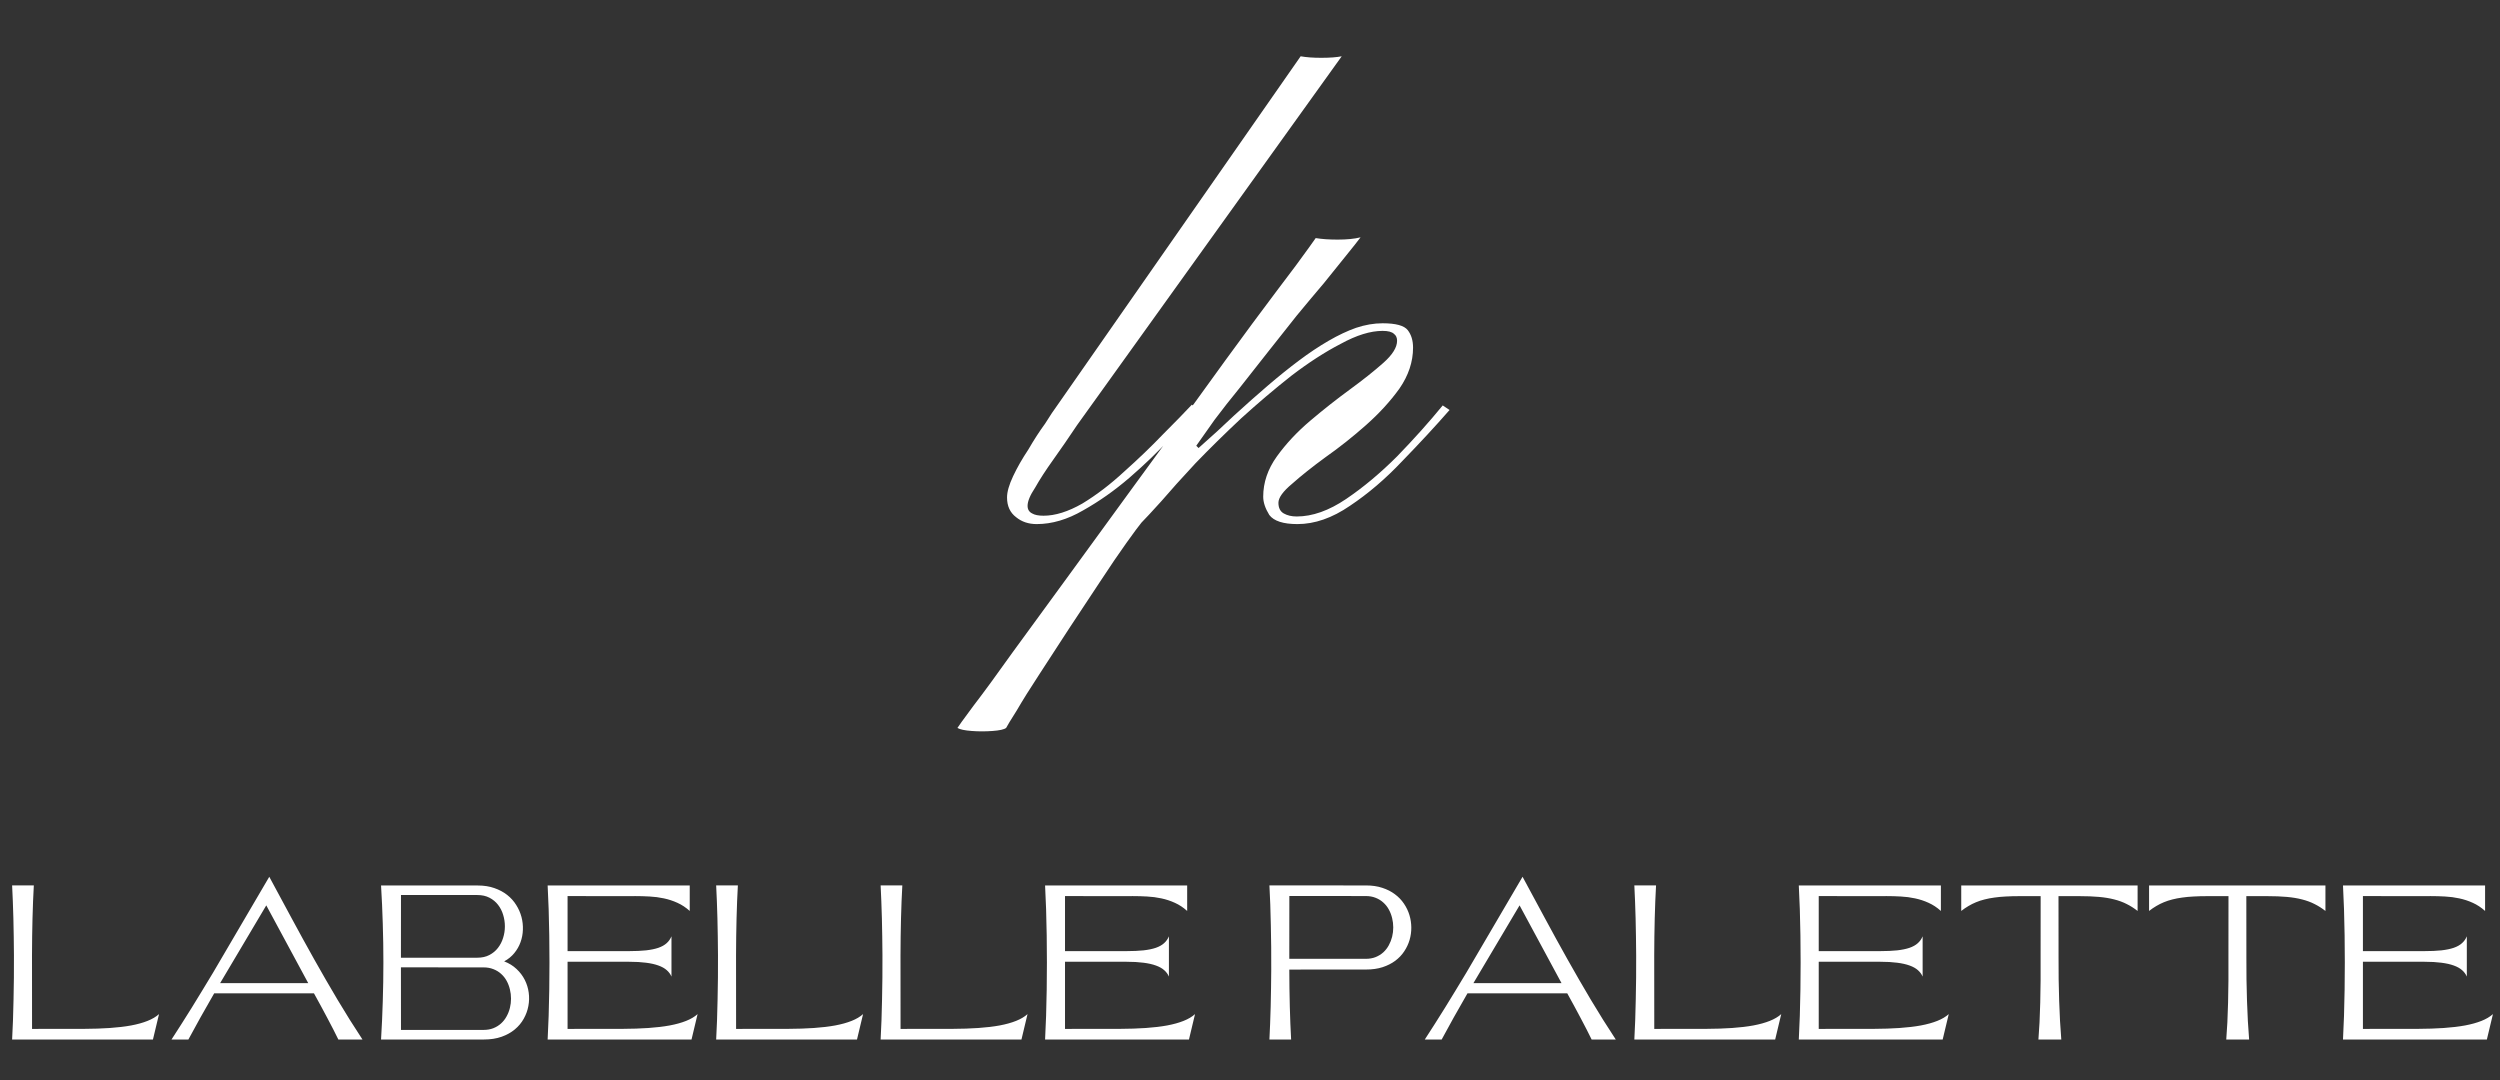
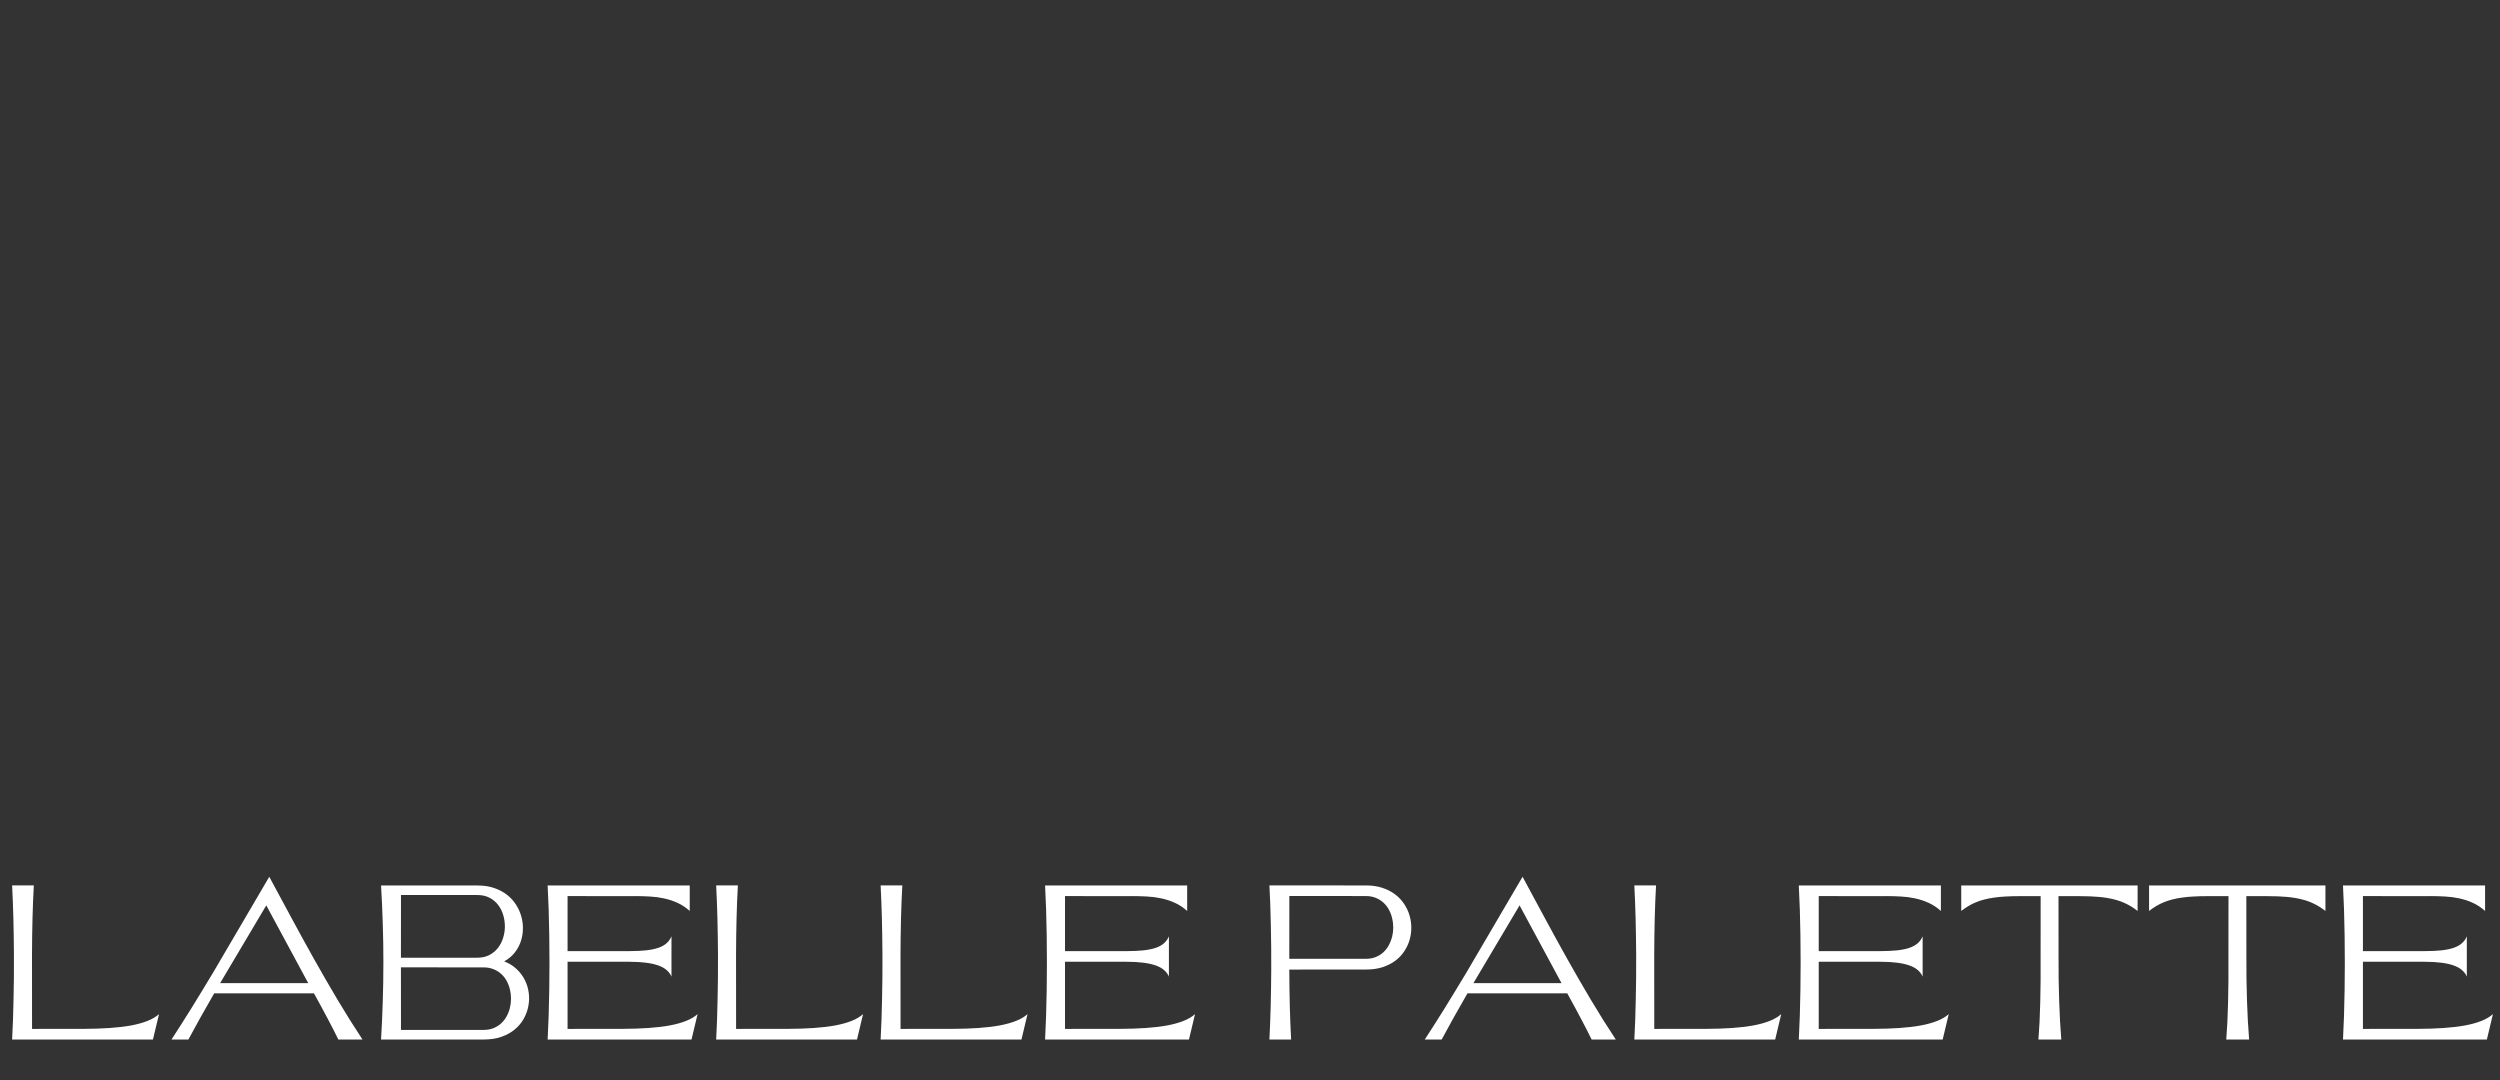
<svg xmlns="http://www.w3.org/2000/svg" width="986" height="426" viewBox="0 0 986 426" fill="none">
  <rect x="0" y="0" width="986" height="426" fill="#333333" stroke="none" />
-   <path d="M512.975 22.2C515.175 22.6 517.875 22.8 521.075 22.8C524.475 22.8 527.175 22.6 529.175 22.2L424.775 167.7C421.575 172.5 418.475 177 415.475 181.2C412.475 185.4 410.075 189.1 408.275 192.3C406.275 195.3 405.275 197.7 405.275 199.5C405.275 200.9 405.875 201.9 407.075 202.5C408.075 203.1 409.575 203.4 411.575 203.4C416.175 203.4 421.275 201.8 426.875 198.6C432.475 195.2 437.975 191 443.375 186C448.975 181 454.075 176.1 458.675 171.3C463.475 166.5 467.275 162.6 470.075 159.6L472.175 161.4C469.575 164.2 465.975 168.1 461.375 173.1C456.775 178.1 451.475 183.2 445.475 188.4C439.675 193.4 433.575 197.7 427.175 201.3C420.975 204.9 414.875 206.7 408.875 206.7C405.675 206.7 402.975 205.8 400.775 204C398.375 202.2 397.175 199.6 397.175 196.2C397.175 194 397.975 191.2 399.575 187.8C401.175 184.4 403.175 180.9 405.575 177.3C407.775 173.5 409.975 170.1 412.175 167.1C414.175 163.9 415.775 161.5 416.975 159.9L512.975 22.2ZM518.909 93.9C521.309 94.3 524.209 94.5 527.609 94.5C531.209 94.5 534.209 94.2 536.609 93.6C535.409 95.2 533.509 97.6 530.909 100.8C528.509 103.8 525.609 107.4 522.209 111.6C518.809 115.6 515.209 119.9 511.409 124.5C507.809 129.1 504.009 133.9 500.009 138.9C496.209 143.7 492.509 148.4 488.909 153C485.309 157.4 482.009 161.6 479.009 165.6C476.209 169.6 473.809 173 471.809 175.8L472.709 176.7C477.709 172.3 482.409 168 486.809 163.8C491.409 159.6 495.809 155.7 500.009 152.1C504.209 148.5 508.309 145.2 512.309 142.2C516.309 139.2 520.209 136.6 524.009 134.4C527.809 132.2 531.409 130.5 534.809 129.3C538.409 128.1 541.909 127.5 545.309 127.5C550.509 127.5 553.809 128.4 555.209 130.2C556.609 132 557.309 134.3 557.309 137.1C557.309 142.7 555.509 148.1 551.909 153.3C548.309 158.3 543.909 163.1 538.709 167.7C533.509 172.3 528.209 176.5 522.809 180.3C517.609 184.1 513.209 187.6 509.609 190.8C506.009 193.8 504.209 196.3 504.209 198.3C504.209 200.3 504.909 201.7 506.309 202.5C507.709 203.3 509.409 203.7 511.409 203.7C517.609 203.7 524.109 201.4 530.909 196.8C537.709 192.2 544.409 186.6 551.009 180C557.609 173.2 563.609 166.5 569.009 159.9L571.709 161.7C566.109 168.1 559.909 174.8 553.109 181.8C546.509 188.8 539.609 194.7 532.409 199.5C525.409 204.3 518.509 206.7 511.709 206.7C506.109 206.7 502.409 205.5 500.609 203.1C499.009 200.5 498.209 198.1 498.209 195.9C498.209 190.3 500.009 185 503.609 180C507.209 175 511.609 170.3 516.809 165.9C522.009 161.5 527.209 157.4 532.409 153.6C537.609 149.8 542.009 146.3 545.609 143.1C549.209 139.9 551.009 137 551.009 134.4C551.009 133.2 550.609 132.3 549.809 131.7C549.009 130.9 547.509 130.5 545.309 130.5C540.509 130.5 535.009 132.2 528.809 135.6C522.609 138.8 516.109 143 509.309 148.2C502.709 153.4 496.109 159 489.509 165C483.109 171 477.109 176.9 471.509 182.7C466.109 188.5 461.609 193.5 458.009 197.7C454.209 201.9 451.609 204.7 450.209 206.1C449.209 207.3 447.209 210 444.209 214.2C441.209 218.4 437.809 223.4 434.009 229.2C430.009 235.2 425.909 241.4 421.709 247.8C417.509 254.2 413.609 260.2 410.009 265.8C406.209 271.6 403.209 276.4 401.009 280.2C398.609 284 397.209 286.3 396.809 287.1C396.009 287.7 394.209 288.1 391.409 288.3C388.609 288.5 385.909 288.5 383.309 288.3C380.509 288.1 378.609 287.7 377.609 287.1C377.809 286.7 379.909 283.8 383.909 278.4C387.909 273.2 393.109 266.1 399.509 257.1C405.909 248.3 413.209 238.3 421.409 227.1C429.409 216.1 437.709 204.7 446.309 192.9C454.909 181.1 463.309 169.6 471.509 158.4C479.709 147 487.209 136.7 494.009 127.5C501.009 118.1 506.709 110.5 511.109 104.7C515.509 98.7 518.109 95.1 518.909 93.9Z" fill="white" />
  <path d="M13.339 349.2C13.232 351.187 13.133 353.273 13.039 355.46C12.959 357.647 12.886 359.907 12.819 362.24C12.766 364.573 12.719 366.96 12.679 369.4C12.652 371.827 12.633 374.273 12.619 376.74L12.639 405.8L33.119 405.78C36.826 405.767 40.233 405.653 43.339 405.44C46.446 405.227 49.239 404.893 51.719 404.44C54.199 403.973 56.359 403.373 58.199 402.64C60.039 401.907 61.546 401.013 62.719 399.96L60.319 410C57.279 410 54.406 410 51.699 410C48.992 410 46.379 410 43.859 410C41.352 410 38.906 410 36.519 410C34.146 409.987 31.766 409.98 29.379 409.98H4.779C4.912 407.607 5.026 405.093 5.119 402.44C5.212 399.787 5.286 397.047 5.339 394.22C5.406 391.393 5.452 388.513 5.479 385.58C5.506 382.633 5.512 379.693 5.499 376.76C5.486 374.293 5.459 371.84 5.419 369.4C5.392 366.96 5.346 364.58 5.279 362.26C5.226 359.927 5.152 357.667 5.059 355.48C4.979 353.28 4.886 351.187 4.779 349.2H13.339ZM84.042 383.6L106.202 345.8C109.149 351.253 112.082 356.693 115.002 362.12C117.922 367.547 120.889 372.947 123.902 378.32C126.916 383.693 129.996 389.027 133.142 394.32C136.289 399.6 139.562 404.82 142.962 409.98H133.442C132.216 407.46 130.789 404.673 129.162 401.62C127.549 398.553 125.769 395.267 123.822 391.76H84.482C82.576 395.067 80.762 398.253 79.042 401.32C77.336 404.373 75.756 407.26 74.302 409.98H67.642C68.882 408.073 70.169 406.073 71.502 403.98C72.836 401.887 74.196 399.727 75.582 397.5C76.969 395.26 78.369 392.973 79.782 390.64C81.209 388.307 82.629 385.96 84.042 383.6ZM121.562 387.74L105.022 357.08L86.822 387.74H121.562ZM150.287 409.98C150.594 404.967 150.82 399.927 150.967 394.86C151.127 389.78 151.207 384.693 151.207 379.6C151.207 374.507 151.127 369.427 150.967 364.36C150.82 359.28 150.594 354.233 150.287 349.22H157.987L188.447 349.24C190.874 349.24 193.047 349.58 194.967 350.26C196.9 350.927 198.587 351.827 200.027 352.96C201.467 354.093 202.654 355.413 203.587 356.92C204.534 358.413 205.227 359.987 205.667 361.64C206.107 363.293 206.294 364.98 206.227 366.7C206.174 368.407 205.86 370.047 205.287 371.62C204.727 373.18 203.907 374.613 202.827 375.92C201.76 377.227 200.434 378.307 198.847 379.16C200.754 379.893 202.38 380.9 203.727 382.18C205.087 383.447 206.167 384.873 206.967 386.46C207.767 388.033 208.287 389.713 208.527 391.5C208.767 393.273 208.72 395.033 208.387 396.78C208.067 398.513 207.46 400.18 206.567 401.78C205.687 403.367 204.514 404.773 203.047 406C201.594 407.213 199.854 408.18 197.827 408.9C195.8 409.62 193.48 409.98 190.867 409.98L157.667 410V409.98H150.287ZM158.127 381.52L158.147 406.2H190.707C192.147 406.2 193.44 405.973 194.587 405.52C195.747 405.053 196.76 404.427 197.627 403.64C198.494 402.853 199.214 401.933 199.787 400.88C200.374 399.827 200.814 398.707 201.107 397.52C201.4 396.333 201.547 395.12 201.547 393.88C201.547 392.627 201.4 391.407 201.107 390.22C200.827 389.033 200.4 387.913 199.827 386.86C199.254 385.807 198.527 384.887 197.647 384.1C196.78 383.313 195.767 382.693 194.607 382.24C193.447 381.773 192.14 381.54 190.687 381.54L158.127 381.52ZM158.127 377.72H188.287C190.087 377.72 191.66 377.367 193.007 376.66C194.367 375.953 195.494 375.02 196.387 373.86C197.294 372.7 197.974 371.38 198.427 369.9C198.894 368.42 199.127 366.907 199.127 365.36C199.127 363.813 198.9 362.3 198.447 360.82C198.007 359.34 197.334 358.02 196.427 356.86C195.534 355.7 194.407 354.767 193.047 354.06C191.687 353.353 190.094 353 188.267 353L158.147 352.98L158.127 377.72ZM272.03 349.24V359.28C270.523 357.92 268.91 356.853 267.19 356.08C265.47 355.293 263.69 354.707 261.85 354.32C260.01 353.92 258.13 353.673 256.21 353.58C254.303 353.473 252.41 353.42 250.53 353.42C249.81 353.42 249.09 353.427 248.37 353.44C247.663 353.44 246.957 353.44 246.25 353.44L228.95 353.42H223.85V375.12H248.15C250.697 375.12 252.917 375.02 254.81 374.82C256.703 374.607 258.317 374.273 259.65 373.82C260.997 373.353 262.083 372.747 262.91 372C263.75 371.253 264.39 370.347 264.83 369.28V385.16C264.417 384.2 263.79 383.353 262.95 382.62C262.123 381.887 261.037 381.28 259.69 380.8C258.343 380.307 256.717 379.94 254.81 379.7C252.917 379.447 250.697 379.32 248.15 379.32H223.85V405.8L245.53 405.78C249.237 405.767 252.643 405.653 255.75 405.44C258.857 405.227 261.65 404.893 264.13 404.44C266.61 403.973 268.77 403.373 270.61 402.64C272.45 401.907 273.957 401.013 275.13 399.96L272.73 410C269.69 410 266.817 410 264.11 410C261.403 410 258.79 410 256.27 410C253.763 410 251.317 410 248.93 410C246.557 409.987 244.177 409.98 241.79 409.98H215.99C216.15 407.073 216.283 403.96 216.39 400.64C216.497 397.32 216.577 393.893 216.63 390.36C216.683 386.827 216.71 383.247 216.71 379.62C216.71 375.98 216.683 372.393 216.63 368.86C216.577 365.327 216.497 361.9 216.39 358.58C216.283 355.26 216.15 352.147 215.99 349.24H272.03ZM291.015 349.2C290.908 351.187 290.808 353.273 290.715 355.46C290.635 357.647 290.562 359.907 290.495 362.24C290.442 364.573 290.395 366.96 290.355 369.4C290.328 371.827 290.308 374.273 290.295 376.74L290.315 405.8L310.795 405.78C314.502 405.767 317.908 405.653 321.015 405.44C324.122 405.227 326.915 404.893 329.395 404.44C331.875 403.973 334.035 403.373 335.875 402.64C337.715 401.907 339.222 401.013 340.395 399.96L337.995 410C334.955 410 332.082 410 329.375 410C326.668 410 324.055 410 321.535 410C319.028 410 316.582 410 314.195 410C311.822 409.987 309.442 409.98 307.055 409.98H282.455C282.588 407.607 282.702 405.093 282.795 402.44C282.888 399.787 282.962 397.047 283.015 394.22C283.082 391.393 283.128 388.513 283.155 385.58C283.182 382.633 283.188 379.693 283.175 376.76C283.162 374.293 283.135 371.84 283.095 369.4C283.068 366.96 283.022 364.58 282.955 362.26C282.902 359.927 282.828 357.667 282.735 355.48C282.655 353.28 282.562 351.187 282.455 349.2H291.015ZM355.878 349.2C355.772 351.187 355.672 353.273 355.578 355.46C355.498 357.647 355.425 359.907 355.358 362.24C355.305 364.573 355.258 366.96 355.218 369.4C355.192 371.827 355.172 374.273 355.158 376.74L355.178 405.8L375.658 405.78C379.365 405.767 382.772 405.653 385.878 405.44C388.985 405.227 391.778 404.893 394.258 404.44C396.738 403.973 398.898 403.373 400.738 402.64C402.578 401.907 404.085 401.013 405.258 399.96L402.858 410C399.818 410 396.945 410 394.238 410C391.532 410 388.918 410 386.398 410C383.892 410 381.445 410 379.058 410C376.685 409.987 374.305 409.98 371.918 409.98H347.318C347.452 407.607 347.565 405.093 347.658 402.44C347.752 399.787 347.825 397.047 347.878 394.22C347.945 391.393 347.992 388.513 348.018 385.58C348.045 382.633 348.052 379.693 348.038 376.76C348.025 374.293 347.998 371.84 347.958 369.4C347.932 366.96 347.885 364.58 347.818 362.26C347.765 359.927 347.692 357.667 347.598 355.48C347.518 353.28 347.425 351.187 347.318 349.2H355.878ZM468.221 349.24V359.28C466.715 357.92 465.101 356.853 463.381 356.08C461.661 355.293 459.881 354.707 458.041 354.32C456.201 353.92 454.321 353.673 452.401 353.58C450.495 353.473 448.601 353.42 446.721 353.42C446.001 353.42 445.281 353.427 444.561 353.44C443.855 353.44 443.148 353.44 442.441 353.44L425.141 353.42H420.041V375.12H444.341C446.888 375.12 449.108 375.02 451.001 374.82C452.895 374.607 454.508 374.273 455.841 373.82C457.188 373.353 458.275 372.747 459.101 372C459.941 371.253 460.581 370.347 461.021 369.28V385.16C460.608 384.2 459.981 383.353 459.141 382.62C458.315 381.887 457.228 381.28 455.881 380.8C454.535 380.307 452.908 379.94 451.001 379.7C449.108 379.447 446.888 379.32 444.341 379.32H420.041V405.8L441.721 405.78C445.428 405.767 448.835 405.653 451.941 405.44C455.048 405.227 457.841 404.893 460.321 404.44C462.801 403.973 464.961 403.373 466.801 402.64C468.641 401.907 470.148 401.013 471.321 399.96L468.921 410C465.881 410 463.008 410 460.301 410C457.595 410 454.981 410 452.461 410C449.955 410 447.508 410 445.121 410C442.748 409.987 440.368 409.98 437.981 409.98H412.181C412.341 407.073 412.475 403.96 412.581 400.64C412.688 397.32 412.768 393.893 412.821 390.36C412.875 386.827 412.901 383.247 412.901 379.62C412.901 375.98 412.875 372.393 412.821 368.86C412.768 365.327 412.688 361.9 412.581 358.58C412.475 355.26 412.341 352.147 412.181 349.24H468.221ZM538.818 349.22C541.165 349.22 543.285 349.533 545.178 350.16C547.071 350.773 548.725 351.613 550.138 352.68C551.565 353.733 552.758 354.973 553.718 356.4C554.678 357.813 555.398 359.313 555.878 360.9C556.358 362.487 556.605 364.12 556.618 365.8C556.631 367.48 556.405 369.12 555.938 370.72C555.471 372.307 554.765 373.807 553.818 375.22C552.885 376.633 551.705 377.873 550.278 378.94C548.851 379.993 547.185 380.833 545.278 381.46C543.371 382.073 541.218 382.38 538.818 382.38L508.498 382.4C508.511 384.867 508.531 387.32 508.558 389.76C508.598 392.2 508.645 394.587 508.698 396.92C508.765 399.253 508.838 401.52 508.918 403.72C509.011 405.907 509.111 407.993 509.218 409.98H500.658C500.765 407.993 500.858 405.907 500.938 403.72C501.031 401.52 501.105 399.26 501.158 396.94C501.225 394.607 501.271 392.22 501.298 389.78C501.338 387.34 501.365 384.887 501.378 382.42C501.391 379.473 501.385 376.533 501.358 373.6C501.331 370.667 501.285 367.787 501.218 364.96C501.165 362.133 501.091 359.393 500.998 356.74C500.905 354.087 500.791 351.573 500.658 349.2L538.818 349.22ZM538.658 378.16C540.098 378.16 541.391 377.933 542.538 377.48C543.698 377.013 544.711 376.387 545.578 375.6C546.445 374.8 547.165 373.873 547.738 372.82C548.325 371.753 548.765 370.627 549.058 369.44C549.351 368.253 549.498 367.033 549.498 365.78C549.498 364.527 549.351 363.307 549.058 362.12C548.778 360.933 548.351 359.813 547.778 358.76C547.205 357.693 546.478 356.767 545.598 355.98C544.731 355.18 543.718 354.553 542.558 354.1C541.398 353.633 540.091 353.4 538.638 353.4L508.518 353.38L508.498 378.16H538.658ZM578.339 383.6L600.499 345.8C603.446 351.253 606.379 356.693 609.299 362.12C612.219 367.547 615.186 372.947 618.199 378.32C621.213 383.693 624.293 389.027 627.439 394.32C630.586 399.6 633.859 404.82 637.259 409.98H627.739C626.513 407.46 625.086 404.673 623.459 401.62C621.846 398.553 620.066 395.267 618.119 391.76H578.779C576.873 395.067 575.059 398.253 573.339 401.32C571.633 404.373 570.053 407.26 568.599 409.98H561.939C563.179 408.073 564.466 406.073 565.799 403.98C567.133 401.887 568.493 399.727 569.879 397.5C571.266 395.26 572.666 392.973 574.079 390.64C575.506 388.307 576.926 385.96 578.339 383.6ZM615.859 387.74L599.319 357.08L581.119 387.74H615.859ZM653.144 349.2C653.037 351.187 652.937 353.273 652.844 355.46C652.764 357.647 652.69 359.907 652.624 362.24C652.57 364.573 652.524 366.96 652.484 369.4C652.457 371.827 652.437 374.273 652.424 376.74L652.444 405.8L672.924 405.78C676.63 405.767 680.037 405.653 683.144 405.44C686.25 405.227 689.044 404.893 691.524 404.44C694.004 403.973 696.164 403.373 698.004 402.64C699.844 401.907 701.35 401.013 702.524 399.96L700.124 410C697.084 410 694.21 410 691.504 410C688.797 410 686.184 410 683.664 410C681.157 410 678.71 410 676.324 410C673.95 409.987 671.57 409.98 669.184 409.98H644.584C644.717 407.607 644.83 405.093 644.924 402.44C645.017 399.787 645.09 397.047 645.144 394.22C645.21 391.393 645.257 388.513 645.284 385.58C645.31 382.633 645.317 379.693 645.304 376.76C645.29 374.293 645.264 371.84 645.224 369.4C645.197 366.96 645.15 364.58 645.084 362.26C645.03 359.927 644.957 357.667 644.864 355.48C644.784 353.28 644.69 351.187 644.584 349.2H653.144ZM765.487 349.24V359.28C763.98 357.92 762.367 356.853 760.647 356.08C758.927 355.293 757.147 354.707 755.307 354.32C753.467 353.92 751.587 353.673 749.667 353.58C747.76 353.473 745.867 353.42 743.987 353.42C743.267 353.42 742.547 353.427 741.827 353.44C741.12 353.44 740.414 353.44 739.707 353.44L722.407 353.42H717.307V375.12H741.607C744.154 375.12 746.374 375.02 748.267 374.82C750.16 374.607 751.774 374.273 753.107 373.82C754.454 373.353 755.54 372.747 756.367 372C757.207 371.253 757.847 370.347 758.287 369.28V385.16C757.874 384.2 757.247 383.353 756.407 382.62C755.58 381.887 754.494 381.28 753.147 380.8C751.8 380.307 750.174 379.94 748.267 379.7C746.374 379.447 744.154 379.32 741.607 379.32H717.307V405.8L738.987 405.78C742.694 405.767 746.1 405.653 749.207 405.44C752.314 405.227 755.107 404.893 757.587 404.44C760.067 403.973 762.227 403.373 764.067 402.64C765.907 401.907 767.414 401.013 768.587 399.96L766.187 410C763.147 410 760.274 410 757.567 410C754.86 410 752.247 410 749.727 410C747.22 410 744.774 410 742.387 410C740.014 409.987 737.634 409.98 735.247 409.98H709.447C709.607 407.073 709.74 403.96 709.847 400.64C709.954 397.32 710.034 393.893 710.087 390.36C710.14 386.827 710.167 383.247 710.167 379.62C710.167 375.98 710.14 372.393 710.087 368.86C710.034 365.327 709.954 361.9 709.847 358.58C709.74 355.26 709.607 352.147 709.447 349.24H765.487ZM773.512 349.24H843.072V359.28C841.672 358.187 840.232 357.273 838.752 356.54C837.285 355.793 835.659 355.193 833.872 354.74C832.085 354.273 830.072 353.94 827.832 353.74C825.605 353.54 823.039 353.44 820.132 353.44H811.872L811.892 377.7C811.879 380.567 811.892 383.427 811.932 386.28C811.972 389.133 812.039 391.933 812.132 394.68C812.225 397.427 812.339 400.087 812.472 402.66C812.619 405.233 812.785 407.673 812.972 409.98H803.952C804.125 407.913 804.272 405.653 804.392 403.2C804.512 400.747 804.605 398.153 804.672 395.42C804.739 392.673 804.785 389.807 804.812 386.82C804.839 383.833 804.839 380.773 804.812 377.64L804.832 353.44H796.452C794.519 353.44 792.732 353.487 791.092 353.58C789.465 353.66 787.959 353.8 786.572 354C785.185 354.187 783.899 354.433 782.712 354.74C781.525 355.033 780.405 355.4 779.352 355.84C778.312 356.267 777.312 356.767 776.352 357.34C775.392 357.9 774.445 358.547 773.512 359.28V349.24ZM847.594 349.24H917.154V359.28C915.754 358.187 914.314 357.273 912.834 356.54C911.367 355.793 909.741 355.193 907.954 354.74C906.167 354.273 904.154 353.94 901.914 353.74C899.687 353.54 897.121 353.44 894.214 353.44H885.954L885.974 377.7C885.961 380.567 885.974 383.427 886.014 386.28C886.054 389.133 886.121 391.933 886.214 394.68C886.307 397.427 886.421 400.087 886.554 402.66C886.701 405.233 886.867 407.673 887.054 409.98H878.034C878.207 407.913 878.354 405.653 878.474 403.2C878.594 400.747 878.687 398.153 878.754 395.42C878.821 392.673 878.867 389.807 878.894 386.82C878.921 383.833 878.921 380.773 878.894 377.64L878.914 353.44H870.534C868.601 353.44 866.814 353.487 865.174 353.58C863.547 353.66 862.041 353.8 860.654 354C859.267 354.187 857.981 354.433 856.794 354.74C855.607 355.033 854.487 355.4 853.434 355.84C852.394 356.267 851.394 356.767 850.434 357.34C849.474 357.9 848.527 358.547 847.594 359.28V349.24ZM980.116 349.24V359.28C978.609 357.92 976.996 356.853 975.276 356.08C973.556 355.293 971.776 354.707 969.936 354.32C968.096 353.92 966.216 353.673 964.296 353.58C962.389 353.473 960.496 353.42 958.616 353.42C957.896 353.42 957.176 353.427 956.456 353.44C955.749 353.44 955.043 353.44 954.336 353.44L937.036 353.42H931.936V375.12H956.236C958.783 375.12 961.003 375.02 962.896 374.82C964.789 374.607 966.403 374.273 967.736 373.82C969.083 373.353 970.169 372.747 970.996 372C971.836 371.253 972.476 370.347 972.916 369.28V385.16C972.503 384.2 971.876 383.353 971.036 382.62C970.209 381.887 969.123 381.28 967.776 380.8C966.429 380.307 964.803 379.94 962.896 379.7C961.003 379.447 958.783 379.32 956.236 379.32H931.936V405.8L953.616 405.78C957.323 405.767 960.729 405.653 963.836 405.44C966.943 405.227 969.736 404.893 972.216 404.44C974.696 403.973 976.856 403.373 978.696 402.64C980.536 401.907 982.043 401.013 983.216 399.96L980.816 410C977.776 410 974.903 410 972.196 410C969.489 410 966.876 410 964.356 410C961.849 410 959.403 410 957.016 410C954.643 409.987 952.263 409.98 949.876 409.98H924.076C924.236 407.073 924.369 403.96 924.476 400.64C924.583 397.32 924.663 393.893 924.716 390.36C924.769 386.827 924.796 383.247 924.796 379.62C924.796 375.98 924.769 372.393 924.716 368.86C924.663 365.327 924.583 361.9 924.476 358.58C924.369 355.26 924.236 352.147 924.076 349.24H980.116Z" fill="white" />
</svg>